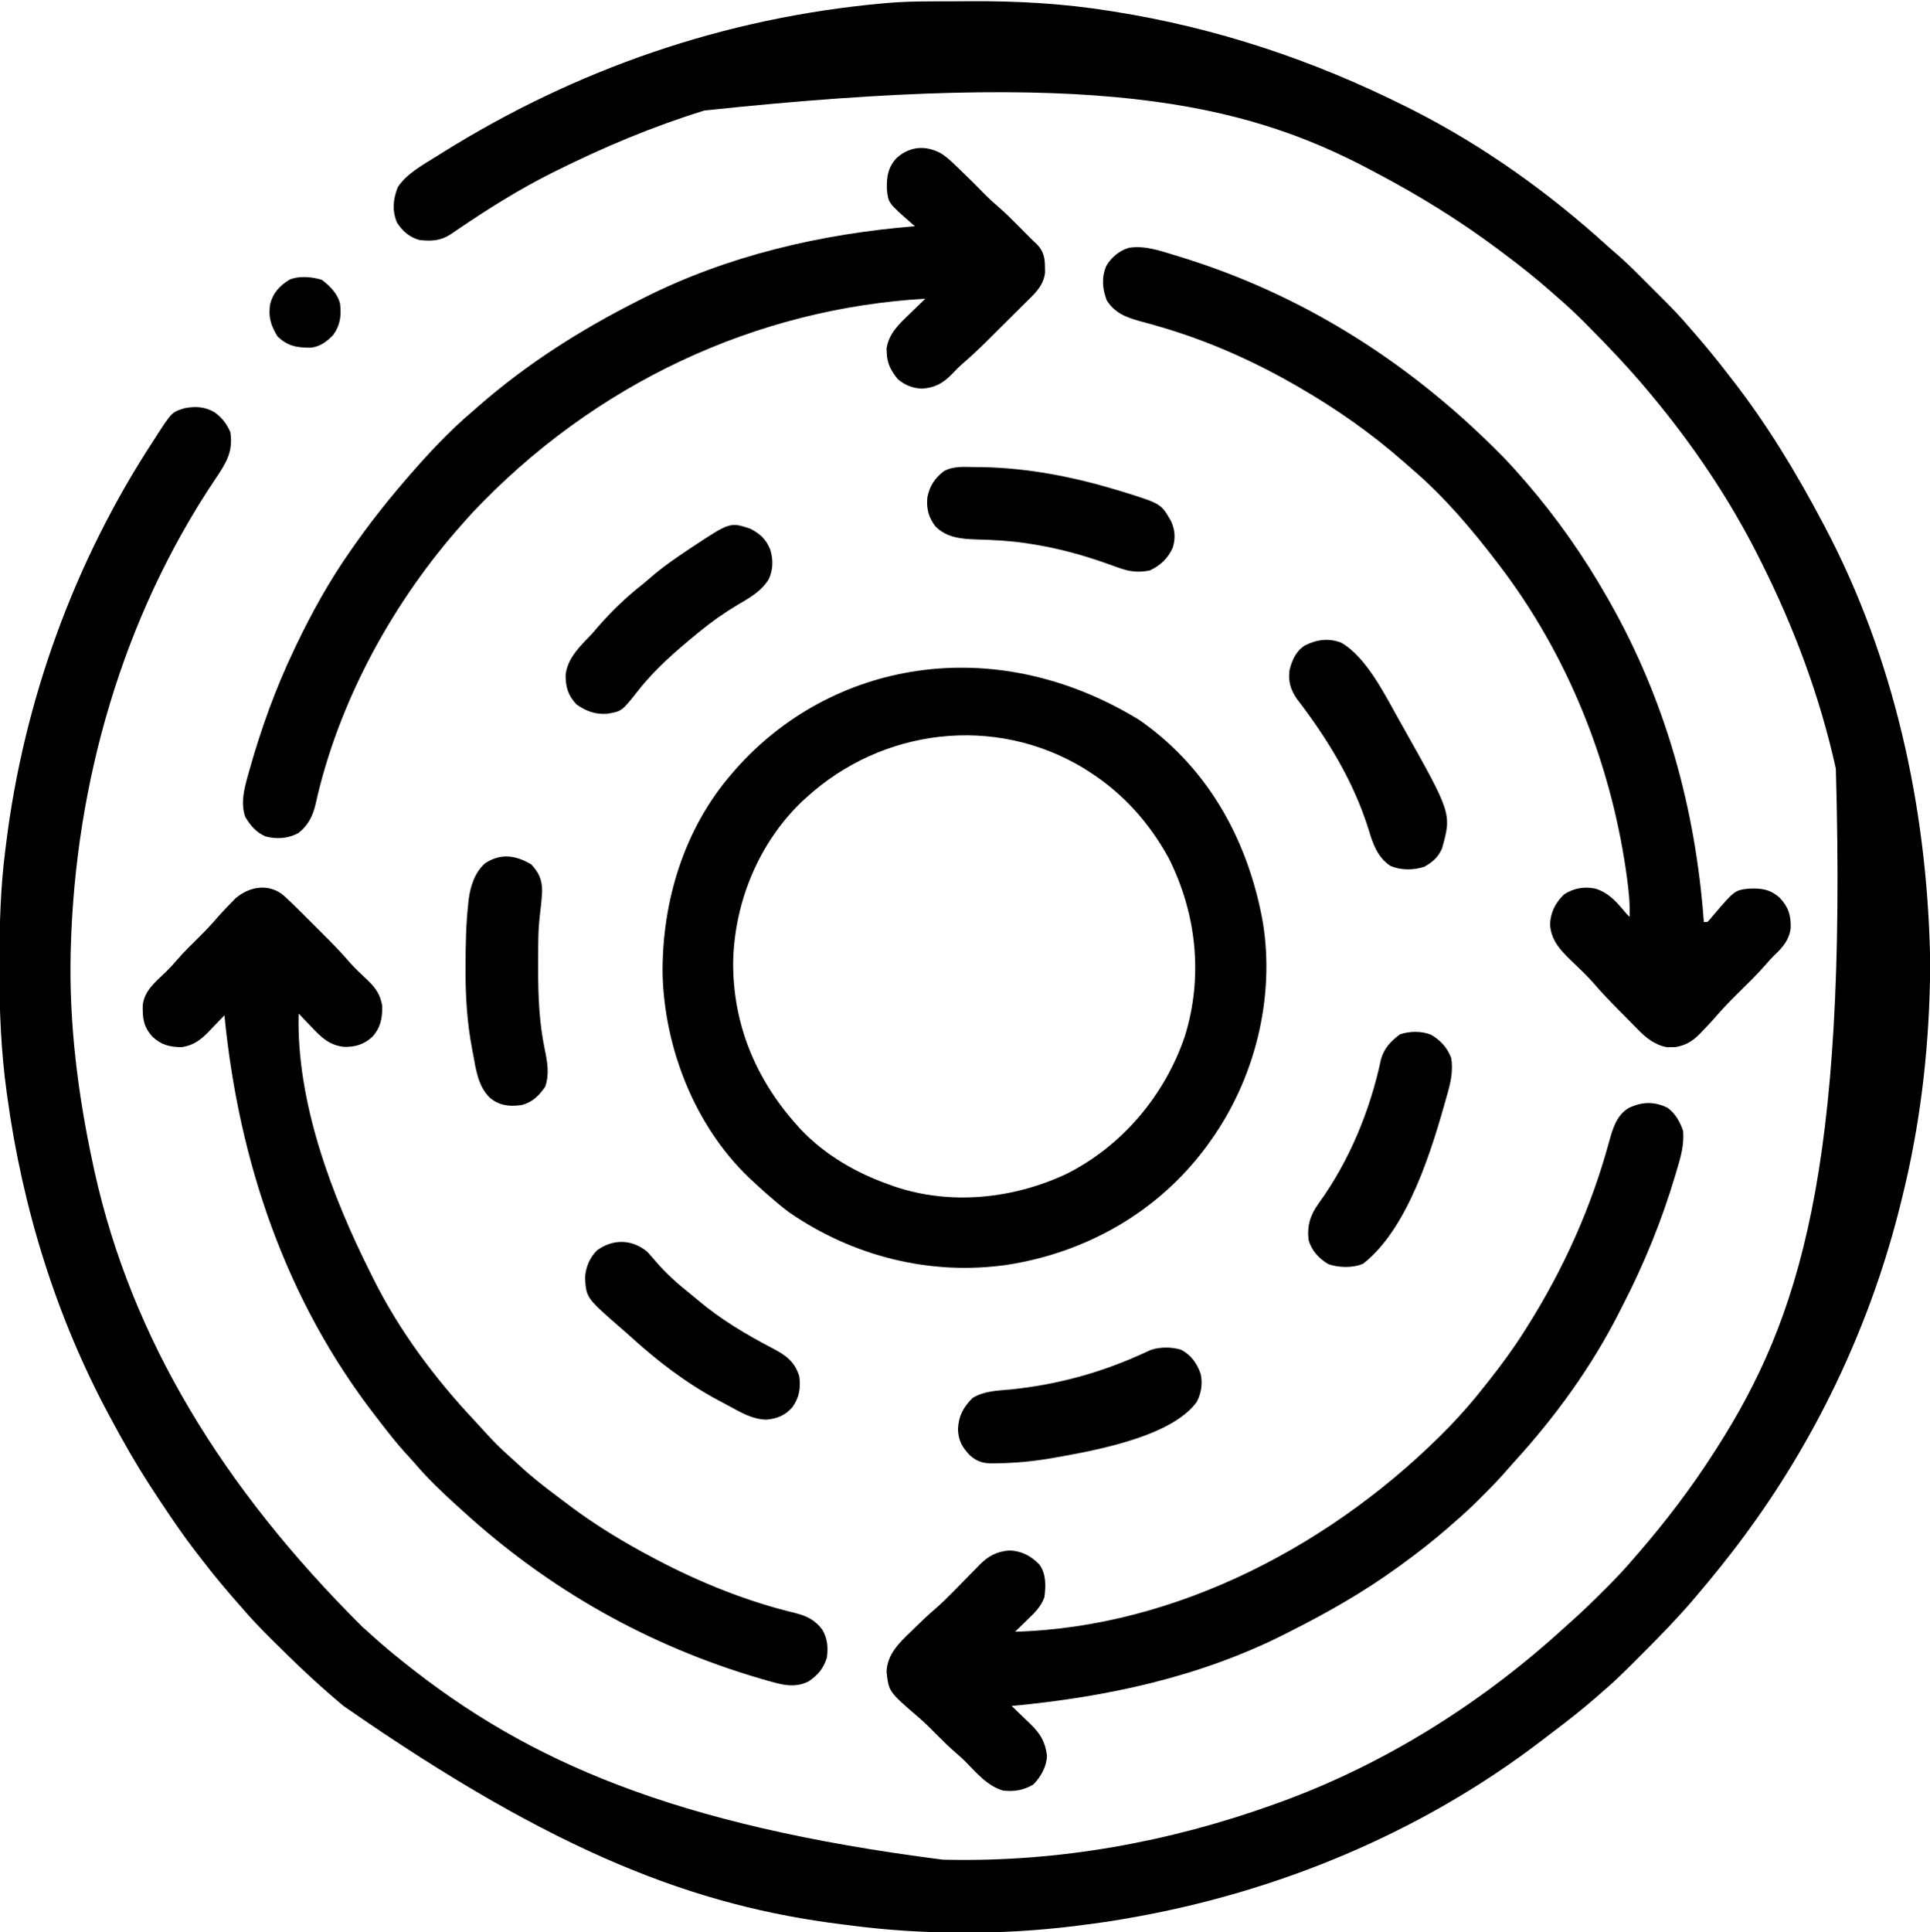
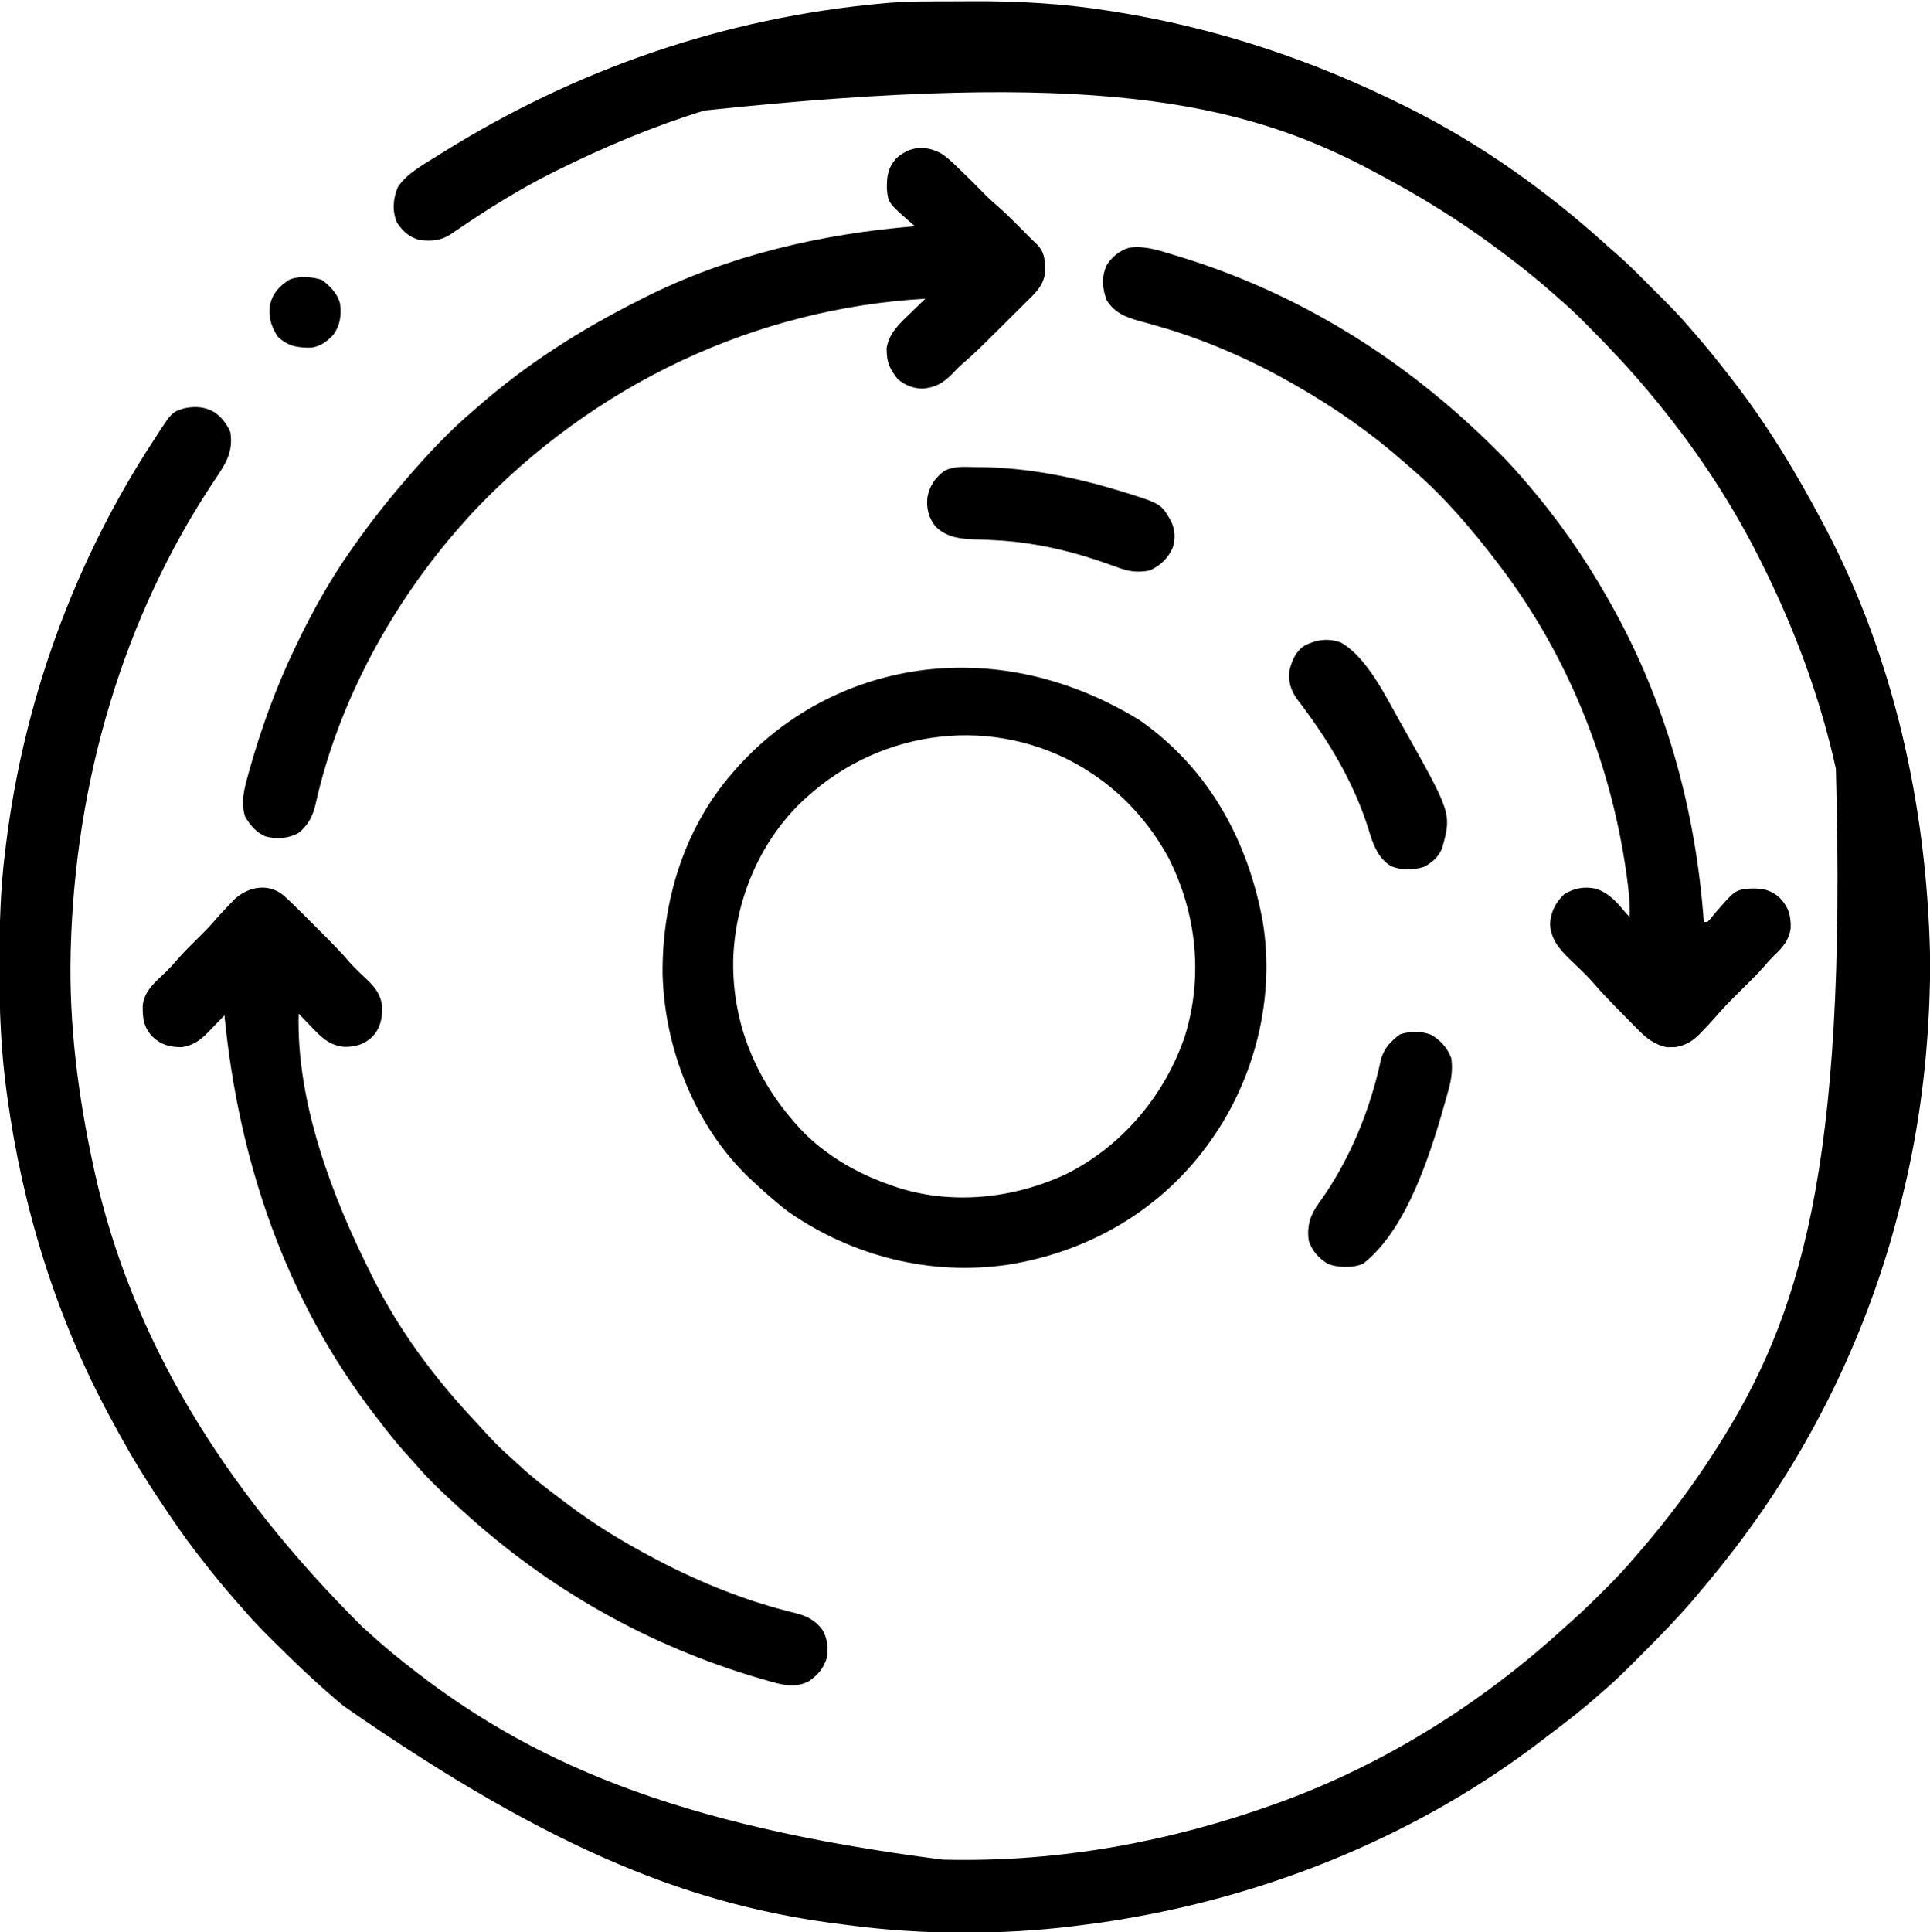
<svg xmlns="http://www.w3.org/2000/svg" width="1118" height="1119">
  <path d="M0 0 C1.062 -0.004 1.062 -0.004 2.146 -0.009 C5.912 -0.023 9.678 -0.033 13.445 -0.037 C16.477 -0.041 19.509 -0.055 22.542 -0.078 C49.744 -0.28 76.65 1.194 103.547 5.516 C104.21 5.62 104.874 5.724 105.557 5.831 C165.399 15.245 221.716 34.059 275.797 61.203 C276.717 61.665 277.637 62.126 278.585 62.602 C319.868 83.46 358.161 110.856 392.32 141.973 C393.643 143.164 394.972 144.35 396.335 145.496 C403.199 151.319 409.483 157.739 415.833 164.109 C417.855 166.136 419.881 168.157 421.908 170.178 C428.082 176.348 434.193 182.503 439.797 189.203 C440.769 190.322 441.743 191.439 442.719 192.555 C449.175 200.008 455.414 207.595 461.421 215.416 C462.328 216.593 463.238 217.768 464.153 218.94 C484.377 244.858 501.467 273.172 516.797 302.203 C517.254 303.066 517.711 303.928 518.183 304.817 C558.069 380.613 576.687 466.015 578.797 551.203 C578.824 552.295 578.824 552.295 578.852 553.409 C578.94 557.677 578.896 561.937 578.797 566.203 C578.779 567.092 578.761 567.981 578.743 568.897 C577.819 610.507 572.808 651.778 562.797 692.203 C562.517 693.356 562.236 694.508 561.947 695.695 C545.269 763.587 514.985 828.729 473.797 885.203 C473.282 885.911 472.767 886.619 472.236 887.349 C462.912 900.105 452.976 912.362 442.734 924.391 C442.313 924.888 441.891 925.385 441.457 925.897 C432.234 936.631 422.388 946.778 412.368 956.762 C410.531 958.594 408.699 960.432 406.867 962.27 C401.013 968.127 395.135 973.865 388.797 979.203 C387.713 980.152 386.631 981.102 385.551 982.055 C377.271 989.276 368.69 996.019 359.905 1002.614 C357.893 1004.13 355.894 1005.662 353.898 1007.199 C284.178 1060.644 200.159 1095.407 113.797 1110.203 C112.673 1110.397 111.55 1110.592 110.392 1110.792 C102.549 1112.121 94.691 1113.222 86.797 1114.203 C85.049 1114.43 85.049 1114.43 83.267 1114.661 C40.882 1119.918 -4.875 1119.822 -47.203 1114.203 C-48.558 1114.034 -49.913 1113.866 -51.269 1113.699 C-135.599 1103.214 -216.613 1073.206 -340.203 987.203 C-341.121 986.434 -341.121 986.434 -342.057 985.649 C-355.733 974.185 -368.57 961.923 -381.203 949.328 C-381.698 948.836 -382.193 948.344 -382.703 947.837 C-388.424 942.139 -393.967 936.352 -399.203 930.203 C-400.248 929.011 -401.295 927.821 -402.344 926.633 C-409.098 918.928 -415.624 911.097 -421.853 902.961 C-423.175 901.24 -424.512 899.532 -425.852 897.824 C-432.784 888.881 -439.108 879.545 -445.391 870.141 C-445.81 869.514 -446.23 868.888 -446.662 868.242 C-454.608 856.362 -462.114 844.224 -469.016 831.703 C-469.422 830.967 -469.828 830.23 -470.246 829.471 C-471.573 827.052 -472.889 824.629 -474.203 822.203 C-474.677 821.332 -475.15 820.46 -475.638 819.562 C-506.705 762.072 -526.16 698.774 -535.016 634.141 C-535.115 633.426 -535.214 632.711 -535.317 631.975 C-538.539 608.482 -539.587 585.003 -539.521 561.304 C-539.516 559.229 -539.513 557.154 -539.51 555.079 C-539.472 533.983 -538.889 513.145 -536.203 492.203 C-536.035 490.829 -535.867 489.455 -535.699 488.082 C-525.43 404.996 -496.117 324.238 -450.203 254.203 C-449.782 253.548 -449.36 252.893 -448.926 252.218 C-439.684 237.875 -439.684 237.875 -432.27 235.613 C-426.039 234.377 -420.635 234.714 -415.059 237.875 C-410.671 241.016 -407.906 244.583 -405.766 249.516 C-403.991 261.148 -408.536 267.784 -414.826 277.146 C-468.263 356.952 -495.581 452.636 -498.203 548.203 C-498.226 549.018 -498.25 549.833 -498.274 550.672 C-499.29 592.266 -493.997 633.637 -485.203 674.203 C-484.803 676.048 -484.803 676.048 -484.396 677.931 C-463.066 773.913 -410.695 860.53 -329.113 941.574 C-326.825 943.526 -324.612 945.551 -322.391 947.578 C-317.139 952.305 -311.73 956.803 -306.203 961.203 C-305.252 961.963 -305.252 961.963 -304.282 962.738 C-233.457 1019.145 -149.272 1056.253 6.797 1076.203 C7.719 1076.225 8.642 1076.247 9.592 1076.27 C74.288 1077.586 138.017 1066.048 198.797 1044.203 C200.039 1043.757 201.281 1043.312 202.56 1042.853 C262.94 1020.847 318.83 985.72 366.257 942.508 C367.856 941.056 369.463 939.612 371.079 938.178 C377.428 932.538 383.493 926.658 389.484 920.641 C390.382 919.747 391.28 918.853 392.205 917.932 C397.279 912.851 402.144 907.671 406.797 902.203 C407.77 901.085 408.744 899.968 409.719 898.852 C425.734 880.365 440.614 860.814 453.797 840.203 C454.285 839.444 454.773 838.684 455.275 837.902 C503.261 762.86 530.848 676.89 524.271 444.348 C514.986 402.381 500.072 362.592 480.797 324.203 C480.334 323.281 479.872 322.358 479.395 321.408 C462.344 287.639 441.051 256.205 416.797 227.203 C416.356 226.676 415.916 226.15 415.462 225.607 C404.375 212.391 392.594 199.923 380.422 187.703 C379.59 186.866 378.758 186.03 377.9 185.167 C373.026 180.306 368.023 175.682 362.797 171.203 C361.64 170.182 360.485 169.158 359.332 168.133 C350.15 160.031 340.614 152.518 330.797 145.203 C329.822 144.472 329.822 144.472 328.827 143.726 C306.39 126.918 282.599 112.254 257.797 99.203 C256.903 98.726 256.009 98.248 255.088 97.756 C179.826 57.714 92.665 39.382 -131.203 63.203 C-160.94 72.412 -189.347 84.316 -217.203 98.203 C-218.049 98.624 -218.895 99.045 -219.767 99.479 C-238.498 108.876 -256.227 120.002 -273.554 131.761 C-274.37 132.314 -275.186 132.867 -276.027 133.438 C-276.74 133.924 -277.452 134.411 -278.186 134.913 C-284.147 138.726 -289.197 138.923 -296.203 138.203 C-302.126 136.497 -305.828 133.266 -309.203 128.203 C-312.168 121.196 -311.521 114.526 -308.766 107.578 C-303.66 99.711 -293.869 94.455 -286.078 89.578 C-285.131 88.982 -284.183 88.386 -283.207 87.771 C-205.441 39.152 -119.548 9.513 -28.203 1.203 C-26.797 1.073 -26.797 1.073 -25.363 0.941 C-16.904 0.219 -8.486 0.023 0 0 Z " fill="#000000" transform="translate(539.203,0.797)" />
  <path d="M0 0 C0.898 0.631 0.898 0.631 1.814 1.275 C40.788 29.176 63.18 70.669 71.53 117.119 C78.683 160.992 66.84 208.067 41 244 C39.853 245.595 39.853 245.595 38.684 247.223 C10.859 284.735 -30.325 308.209 -76.195 315.441 C-120.873 322.001 -166.009 310.616 -203 285 C-206.808 282.148 -210.43 279.143 -214 276 C-214.851 275.259 -215.702 274.518 -216.578 273.754 C-219.085 271.536 -221.551 269.281 -224 267 C-224.739 266.316 -225.477 265.631 -226.238 264.926 C-257.497 234.889 -274.985 190.273 -276.168 147.34 C-276.609 105.367 -263.834 63.053 -236 31 C-235.304 30.194 -234.608 29.389 -233.891 28.559 C-179.106 -33.511 -84.985 -52.038 0 0 Z M-193 45 C-193.81 45.739 -194.619 46.477 -195.453 47.238 C-220.386 71.081 -234.44 105.3 -235.283 139.562 C-235.676 175.915 -222.17 208.229 -198 235 C-197.334 235.739 -196.667 236.477 -195.98 237.238 C-182.067 251.854 -163.916 262.367 -145 269 C-143.438 269.567 -143.438 269.567 -141.844 270.145 C-109.358 281.096 -73.449 277.352 -42.633 263.051 C-10.175 246.943 14.661 217.455 26.273 183.326 C37.083 148.74 33.18 112.159 17 80 C5.928 59.701 -9.496 42.443 -29 30 C-30.085 29.304 -31.171 28.608 -32.289 27.891 C-83.842 -3.259 -149.034 4.777 -193 45 Z " fill="#000000" transform="translate(660,417)" />
  <path d="M0 0 C3.495 2.182 6.361 4.91 9.3 7.78 C9.943 8.393 10.587 9.007 11.25 9.639 C16.312 14.492 21.27 19.448 26.171 24.463 C28.325 26.623 30.576 28.628 32.886 30.62 C37.203 34.358 41.226 38.344 45.238 42.405 C45.923 43.094 46.608 43.784 47.314 44.495 C48.637 45.827 49.957 47.161 51.274 48.5 C52.789 50.018 54.347 51.494 55.913 52.959 C59.696 57.068 60.341 60.736 60.363 66.217 C60.379 67.216 60.396 68.215 60.413 69.245 C59.476 77.077 54.073 81.669 48.726 86.932 C47.906 87.75 47.085 88.569 46.24 89.412 C44.506 91.139 42.769 92.863 41.028 94.583 C38.382 97.198 35.747 99.823 33.115 102.45 C31.423 104.132 29.731 105.814 28.038 107.495 C27.258 108.271 26.477 109.047 25.673 109.847 C21.48 113.987 17.209 117.977 12.732 121.809 C10.499 123.762 8.464 125.876 6.425 128.03 C1.26 133.212 -3.259 135.75 -10.579 136.342 C-16.17 136.195 -20.543 134.442 -24.825 130.905 C-28.754 126.051 -31.074 121.896 -31.262 115.592 C-31.3 114.784 -31.337 113.976 -31.376 113.143 C-30.053 104.25 -23.936 98.763 -17.7 92.78 C-16.439 91.546 -16.439 91.546 -15.153 90.288 C-13.094 88.276 -11.027 86.273 -8.95 84.28 C-106.386 89.864 -200.657 132.915 -272.024 208.979 C-273 210.079 -273.975 211.179 -274.95 212.28 C-275.472 212.862 -275.993 213.444 -276.531 214.044 C-317.147 259.441 -349.023 317.497 -362.191 377.195 C-363.771 383.912 -366.58 389.431 -372.075 393.717 C-378.061 396.97 -384.642 397.434 -391.239 395.667 C-396.686 393.279 -399.951 389.333 -402.95 384.28 C-405.69 376.061 -403.417 367.726 -401.137 359.655 C-400.829 358.543 -400.521 357.431 -400.203 356.286 C-393.563 332.932 -385.366 310.223 -374.95 288.28 C-374.474 287.275 -373.999 286.27 -373.509 285.235 C-364.396 266.148 -354.111 247.608 -341.95 230.28 C-341.573 229.74 -341.196 229.2 -340.808 228.644 C-331.486 215.315 -321.569 202.597 -310.95 190.28 C-310.347 189.575 -309.743 188.87 -309.122 188.143 C-297.277 174.429 -284.808 160.985 -270.95 149.28 C-269.96 148.412 -268.97 147.545 -267.95 146.651 C-239.672 121.923 -208.454 102.135 -174.95 85.28 C-174.096 84.846 -173.243 84.412 -172.364 83.964 C-123.532 59.259 -69.278 46.703 -14.95 42.28 C-15.614 41.711 -16.278 41.143 -16.962 40.557 C-30.406 28.801 -30.406 28.801 -31.188 20.862 C-31.382 13.627 -30.578 8.176 -25.524 2.749 C-17.854 -4.069 -8.907 -4.726 0 0 Z " fill="#000000" transform="translate(544.95,88.72)" />
  <path d="M0 0 C0.65 0.197 1.301 0.394 1.971 0.598 C72.366 22.035 133.703 60.675 185.625 112.375 C186.374 113.12 187.124 113.864 187.896 114.631 C192.551 119.301 196.963 124.116 201.25 129.125 C202.096 130.089 202.941 131.053 203.812 132.047 C221.375 152.423 236.972 174.73 250.25 198.125 C250.958 199.366 250.958 199.366 251.681 200.631 C284.181 257.939 301.473 320.582 306.25 386.125 C306.91 386.125 307.57 386.125 308.25 386.125 C309.785 384.608 309.785 384.608 311.375 382.625 C324.111 367.718 324.111 367.718 332.23 366.781 C339.584 366.443 344.7 367.123 350.25 372.125 C355.332 377.475 356.742 382.313 356.559 389.57 C355.741 396.342 352.036 400.746 347.179 405.259 C345.375 407.004 343.764 408.802 342.145 410.719 C336.963 416.696 331.265 422.155 325.633 427.703 C321.191 432.104 316.905 436.554 312.832 441.298 C310.4 444.107 307.85 446.785 305.25 449.438 C304.768 449.949 304.286 450.46 303.789 450.986 C299.642 455.204 295.608 457.563 289.66 458.559 C288.498 458.561 288.498 458.561 287.312 458.562 C286.154 458.592 286.154 458.592 284.973 458.621 C277.869 457.327 272.708 453.171 267.809 448.109 C267.237 447.535 266.666 446.96 266.077 446.368 C264.271 444.546 262.479 442.711 260.688 440.875 C259.483 439.659 258.278 438.444 257.072 437.23 C251.849 431.952 246.735 426.64 241.912 420.99 C237.76 416.331 233.152 412.074 228.658 407.748 C222.518 401.721 217.774 396.352 217.152 387.457 C217.446 380.434 220.297 374.963 225.25 370.125 C230.855 366.513 236.824 365.432 243.312 366.75 C250.518 368.889 255.057 373.716 259.77 379.355 C261.281 381.215 261.281 381.215 263.25 383.125 C263.514 375.204 262.73 367.588 261.625 359.75 C261.448 358.488 261.27 357.226 261.087 355.925 C251.799 292.507 227.099 231.228 188.25 180.125 C187.775 179.498 187.299 178.871 186.81 178.225 C172.153 158.999 155.987 139.9 137.602 124.141 C135.833 122.625 134.08 121.09 132.336 119.547 C113.523 102.996 92.961 88.602 71.25 76.125 C70.468 75.674 69.687 75.223 68.881 74.758 C43.999 60.51 17.554 48.904 -10.035 41.004 C-11.857 40.482 -11.857 40.482 -13.715 39.95 C-16.044 39.294 -18.379 38.656 -20.719 38.038 C-28.621 35.847 -35.233 33.184 -39.688 26 C-42.196 19.213 -42.748 12.946 -39.918 6.117 C-36.985 1.114 -32.383 -2.704 -26.812 -4.375 C-17.593 -5.827 -8.717 -2.655 0 0 Z " fill="#000000" transform="translate(680.75,147.875)" />
  <path d="M0 0 C5.752 5.261 11.239 10.809 16.74 16.329 C18.617 18.211 20.499 20.087 22.381 21.963 C27.774 27.354 33.094 32.734 38.035 38.549 C41.331 42.288 45.026 45.668 48.66 49.076 C53.326 53.604 55.976 57.503 56.992 64.086 C57.003 71.144 56.011 76.476 51.168 81.809 C46.265 86.247 41.168 87.749 34.612 87.516 C26.211 86.539 21.622 81.988 16.059 76.09 C15.332 75.34 14.605 74.591 13.855 73.818 C12.078 71.982 10.313 70.136 8.559 68.277 C7.127 119.546 27.929 174.342 50.559 219.277 C50.947 220.061 51.336 220.845 51.736 221.652 C66.891 252.126 87.791 280.036 111.113 304.73 C112.563 306.282 113.986 307.853 115.402 309.434 C120.363 314.962 125.452 320.189 131.055 325.082 C132.739 326.559 134.398 328.065 136.031 329.598 C143.422 336.531 151.326 342.638 159.44 348.694 C161.406 350.163 163.362 351.645 165.316 353.129 C180.507 364.574 196.757 374.393 213.559 383.277 C214.392 383.719 215.225 384.161 216.084 384.617 C241.323 397.891 268.476 408.802 296.246 415.465 C302.948 417.179 307.719 419.502 311.922 425.09 C314.96 430.268 315.347 435.394 314.559 441.277 C312.586 447.611 309.433 451.314 303.996 455.027 C295.765 459.249 287.86 456.84 279.434 454.402 C278.348 454.091 277.262 453.78 276.143 453.46 C211.343 434.543 153.348 401.757 103.559 356.277 C102.591 355.402 101.622 354.527 100.625 353.625 C92.118 345.914 83.789 338.056 76.32 329.316 C74.363 327.05 72.336 324.856 70.309 322.652 C65.252 317.039 60.602 311.15 56.004 305.16 C55.043 303.908 54.077 302.658 53.109 301.41 C0.854 234.043 -26.196 153.502 -34.441 69.277 C-34.859 69.716 -35.277 70.155 -35.707 70.607 C-37.629 72.612 -39.566 74.601 -41.504 76.59 C-42.489 77.625 -42.489 77.625 -43.494 78.682 C-48.265 83.546 -52.156 86.56 -59.031 87.711 C-65.959 87.722 -71.142 86.44 -76.234 81.559 C-81.345 75.829 -81.875 71.173 -81.766 63.555 C-80.908 54.889 -74.061 49.671 -68.121 43.918 C-66.02 41.847 -64.084 39.783 -62.191 37.527 C-58.054 32.666 -53.452 28.264 -48.92 23.775 C-45.176 20.054 -41.601 16.272 -38.18 12.25 C-35.825 9.577 -33.369 7.011 -30.879 4.465 C-29.991 3.551 -29.103 2.637 -28.188 1.695 C-20.05 -5.47 -8.611 -7.311 0 0 Z " fill="#000000" transform="translate(164.441,518.723)" />
-   <path d="M0 0 C4.583 3.25 7.332 8.227 9.082 13.477 C9.749 21.774 7.589 28.961 5.207 36.852 C4.907 37.864 4.907 37.864 4.601 38.896 C-3.178 65.107 -13.39 90.222 -25.909 114.516 C-26.587 115.834 -27.261 117.154 -27.931 118.477 C-43.95 150.073 -64.816 178.83 -88.652 204.965 C-89.924 206.374 -91.188 207.791 -92.426 209.23 C-97.018 214.563 -101.868 219.577 -106.855 224.539 C-107.995 225.685 -107.995 225.685 -109.158 226.854 C-113.915 231.602 -118.814 236.105 -123.918 240.477 C-125.013 241.438 -126.107 242.4 -127.199 243.363 C-135.782 250.861 -144.691 257.792 -153.918 264.477 C-154.679 265.031 -155.439 265.585 -156.223 266.157 C-176.047 280.55 -197.053 292.477 -218.918 303.477 C-219.771 303.911 -220.625 304.345 -221.504 304.792 C-270.918 329.792 -325.135 341.352 -379.918 346.477 C-379.419 346.95 -378.919 347.423 -378.405 347.91 C-376.125 350.085 -373.865 352.281 -371.605 354.477 C-370.82 355.22 -370.034 355.964 -369.225 356.73 C-363.283 362.546 -360.5 366.968 -359.418 375.352 C-359.682 381.707 -362.999 387.508 -367.355 391.977 C-373.081 395.328 -378.384 396.187 -384.918 395.477 C-394.051 392.753 -400.208 385.244 -406.715 378.648 C-408.642 376.749 -410.606 374.976 -412.668 373.227 C-416.445 369.993 -419.925 366.51 -423.418 362.977 C-426.87 359.485 -430.303 356.038 -434.043 352.852 C-451.056 338.233 -451.056 338.233 -452.355 326.539 C-451.84 316.404 -445.112 310.002 -438.168 303.352 C-437.299 302.497 -436.43 301.642 -435.535 300.762 C-431.813 297.124 -428.063 293.559 -424.098 290.188 C-420.437 287.033 -417.049 283.651 -413.66 280.211 C-413.104 279.647 -412.547 279.082 -411.974 278.501 C-409.657 276.148 -407.344 273.792 -405.04 271.427 C-403.337 269.681 -401.624 267.946 -399.91 266.211 C-399.398 265.68 -398.885 265.148 -398.357 264.601 C-393.329 259.538 -388.332 256.984 -381.285 256.414 C-374.259 256.6 -368.742 259.537 -363.918 264.477 C-359.809 269.956 -360.105 276.909 -360.918 283.477 C-362.991 289.161 -366.835 292.748 -371.105 296.852 C-371.76 297.492 -372.414 298.133 -373.088 298.793 C-374.691 300.361 -376.301 301.922 -377.918 303.477 C-284.256 300.868 -192.083 252.554 -125.558 183.927 C-119.031 177.014 -112.769 169.975 -106.918 162.477 C-105.818 161.095 -104.718 159.713 -103.617 158.332 C-96.227 149.006 -89.272 139.537 -82.918 129.477 C-82.49 128.802 -82.061 128.128 -81.62 127.433 C-60.339 93.777 -44.185 57.967 -33.743 19.508 C-31.614 11.911 -29.428 4.263 -22.293 0.039 C-14.626 -3.511 -7.682 -3.74 0 0 Z " fill="#000000" transform="translate(965.918,641.523)" />
  <path d="M0 0 C5.595 3.245 9.506 7.545 11.812 13.625 C12.767 20.309 11.855 26.084 10.062 32.5 C9.838 33.319 9.614 34.138 9.384 34.981 C0.765 65.852 -12.883 112.032 -39.23 132.656 C-45.132 135.236 -53.441 135.058 -59.492 132.863 C-64.956 129.595 -69.177 125.038 -70.875 118.812 C-71.787 110.473 -69.823 104.346 -64.938 97.625 C-47.152 73.071 -35.092 43.629 -28.859 14.055 C-26.896 7.59 -23.129 3.725 -17.875 -0.188 C-12.286 -2.05 -5.545 -2.162 0 0 Z " fill="#000000" transform="translate(828.875,599.188)" />
  <path d="M0 0 C14.922 8.613 25.739 31.131 34 45.75 C34.422 46.492 34.845 47.235 35.28 48 C63.949 98.929 63.949 98.929 58.344 119.113 C56.145 124.145 52.793 127.159 48 129.75 C41.941 131.77 34.558 131.837 28.625 129.312 C21.129 124.68 18.152 116.263 15.812 108.188 C7.032 80.146 -7.947 55.727 -25.707 32.563 C-29.437 27.335 -30.897 22.102 -30 15.75 C-28.531 10.003 -26.29 4.806 -21.094 1.559 C-14.299 -1.875 -7.21 -2.843 0 0 Z " fill="#000000" transform="translate(777,372.25)" />
-   <path d="M0 0 C5.927 3.192 9.006 6.005 11.52 12.254 C13.208 18.022 13.12 23.472 10.688 29 C6.515 36.034 -0.474 39.987 -7.375 44 C-15.326 48.75 -22.589 53.872 -29.75 59.75 C-30.279 60.183 -30.808 60.616 -31.353 61.062 C-43.504 71.043 -55.392 81.345 -65.109 93.766 C-74.559 105.718 -74.559 105.718 -83.117 107.145 C-89.849 107.595 -95.279 105.64 -100.75 101.75 C-105.672 96.591 -107.199 91.456 -107.078 84.492 C-105.882 74.496 -98.378 67.682 -91.75 60.75 C-90.637 59.466 -89.532 58.175 -88.438 56.875 C-80.826 48.153 -72.532 40.069 -63.445 32.898 C-61.676 31.488 -59.939 30.035 -58.242 28.539 C-51.411 22.545 -44.116 17.477 -36.562 12.438 C-35.541 11.756 -34.519 11.074 -33.466 10.371 C-11.782 -3.927 -11.782 -3.927 0 0 Z " fill="#000000" transform="translate(434.75,306.25)" />
-   <path d="M0 0 C5.814 3.115 9.167 7.936 11.262 14.035 C12.442 19.59 11.62 25.136 8.988 30.152 C-5.432 50.181 -49.31 58.213 -72.262 62.277 C-73.153 62.437 -74.045 62.596 -74.963 62.76 C-85.368 64.551 -95.703 65.562 -106.262 65.715 C-107.176 65.737 -108.09 65.759 -109.031 65.782 C-114.624 65.763 -117.836 65.01 -122.262 61.277 C-126.85 56.585 -129.143 52.539 -129.328 45.891 C-128.943 38.279 -126.223 33.239 -120.887 27.902 C-114.189 23.756 -106.415 23.685 -98.762 22.965 C-72.887 20.287 -48.386 13.812 -24.641 3.23 C-23.48 2.714 -23.48 2.714 -22.296 2.188 C-20.714 1.48 -19.137 0.76 -17.562 0.035 C-12.161 -1.744 -5.414 -1.73 0 0 Z " fill="#000000" transform="translate(684.262,781.723)" />
  <path d="M0 0 C1.317 0.011 2.634 0.023 3.99 0.034 C30.897 0.455 57.501 5.726 83.188 13.5 C84.247 13.82 85.306 14.14 86.397 14.47 C108.004 21.243 108.004 21.243 113.75 31.25 C116.125 36.407 116.457 41.2 114.777 46.637 C112.035 52.869 107.629 57.006 101.5 59.875 C94.835 61.235 89.664 60.574 83.316 58.27 C81.968 57.793 80.619 57.317 79.27 56.842 C78.225 56.466 78.225 56.466 77.159 56.083 C62.461 50.834 47.893 46.873 32.438 44.5 C31.661 44.378 30.885 44.257 30.084 44.131 C20.49 42.683 10.88 42.18 1.185 41.929 C-7.638 41.646 -15.993 40.95 -22.562 34.5 C-26.623 29.439 -28.032 23.878 -27.344 17.461 C-26.028 10.907 -22.998 6.37 -17.734 2.328 C-12.228 -0.656 -6.098 -0.09 0 0 Z " fill="#000000" transform="translate(564.562,270.5)" />
-   <path d="M0 0 C4.384 4.628 6.21 8.757 6.309 15.203 C6.087 19.954 5.593 24.676 4.994 29.392 C4.301 35.038 4.076 40.604 4.047 46.289 C4.04 47.214 4.033 48.139 4.026 49.091 C4.009 52.061 4.003 55.03 4 58 C3.997 59.514 3.997 59.514 3.995 61.058 C3.993 76.633 4.616 91.671 7.787 106.964 C9.315 114.347 10.626 121.465 8.062 128.75 C4.451 133.981 0.557 137.84 -5.75 139.375 C-12.926 140.243 -17.954 139.78 -23.75 135.375 C-30.927 128.524 -32.067 118.676 -33.812 109.25 C-34.053 108.016 -34.053 108.016 -34.299 106.758 C-37.19 91.43 -38.123 76.564 -38.062 61 C-38.061 60.037 -38.059 59.074 -38.057 58.081 C-38.02 46.429 -37.824 34.844 -36.562 23.25 C-36.411 21.772 -36.411 21.772 -36.257 20.264 C-35.253 12.589 -32.74 4.685 -26.812 -0.625 C-17.619 -6.629 -9.036 -5.34 0 0 Z " fill="#000000" transform="translate(307.75,500.625)" />
-   <path d="M0 0 C1.756 1.889 3.432 3.829 5.098 5.797 C10.867 12.478 17.31 18.251 24.195 23.754 C26.022 25.217 27.831 26.703 29.617 28.215 C42.665 39.23 57.194 47.809 72.277 55.719 C80.002 59.783 85.284 63.28 88 72 C88.915 78.828 88.058 84.358 84 90 C79.835 94.717 75.124 96.663 68.895 97.172 C60.801 97.009 54.007 92.916 47.079 89.134 C45.102 88.056 43.112 87.006 41.117 85.961 C22.569 76.061 5.826 63.243 -9.672 49.109 C-11.732 47.243 -13.824 45.429 -15.938 43.625 C-35.289 26.678 -35.289 26.678 -36.102 15.336 C-35.83 9.094 -33.488 3.364 -29 -1 C-19.842 -7.59 -8.762 -7.399 0 0 Z " fill="#000000" transform="translate(375,725)" />
  <path d="M0 0 C4.699 3.553 9.196 8.062 10.562 13.938 C11.324 20.791 10.674 26.275 6.562 31.938 C2.982 35.7 -0.954 38.632 -6.172 39.273 C-14.283 39.378 -19.839 38.438 -25.75 32.688 C-29.534 26.52 -31.051 21.606 -30.012 14.332 C-28.392 7.579 -24.52 3.459 -18.68 -0.148 C-13.033 -2.45 -5.711 -1.765 0 0 Z " fill="#000000" transform="translate(186.438,162.062)" />
</svg>